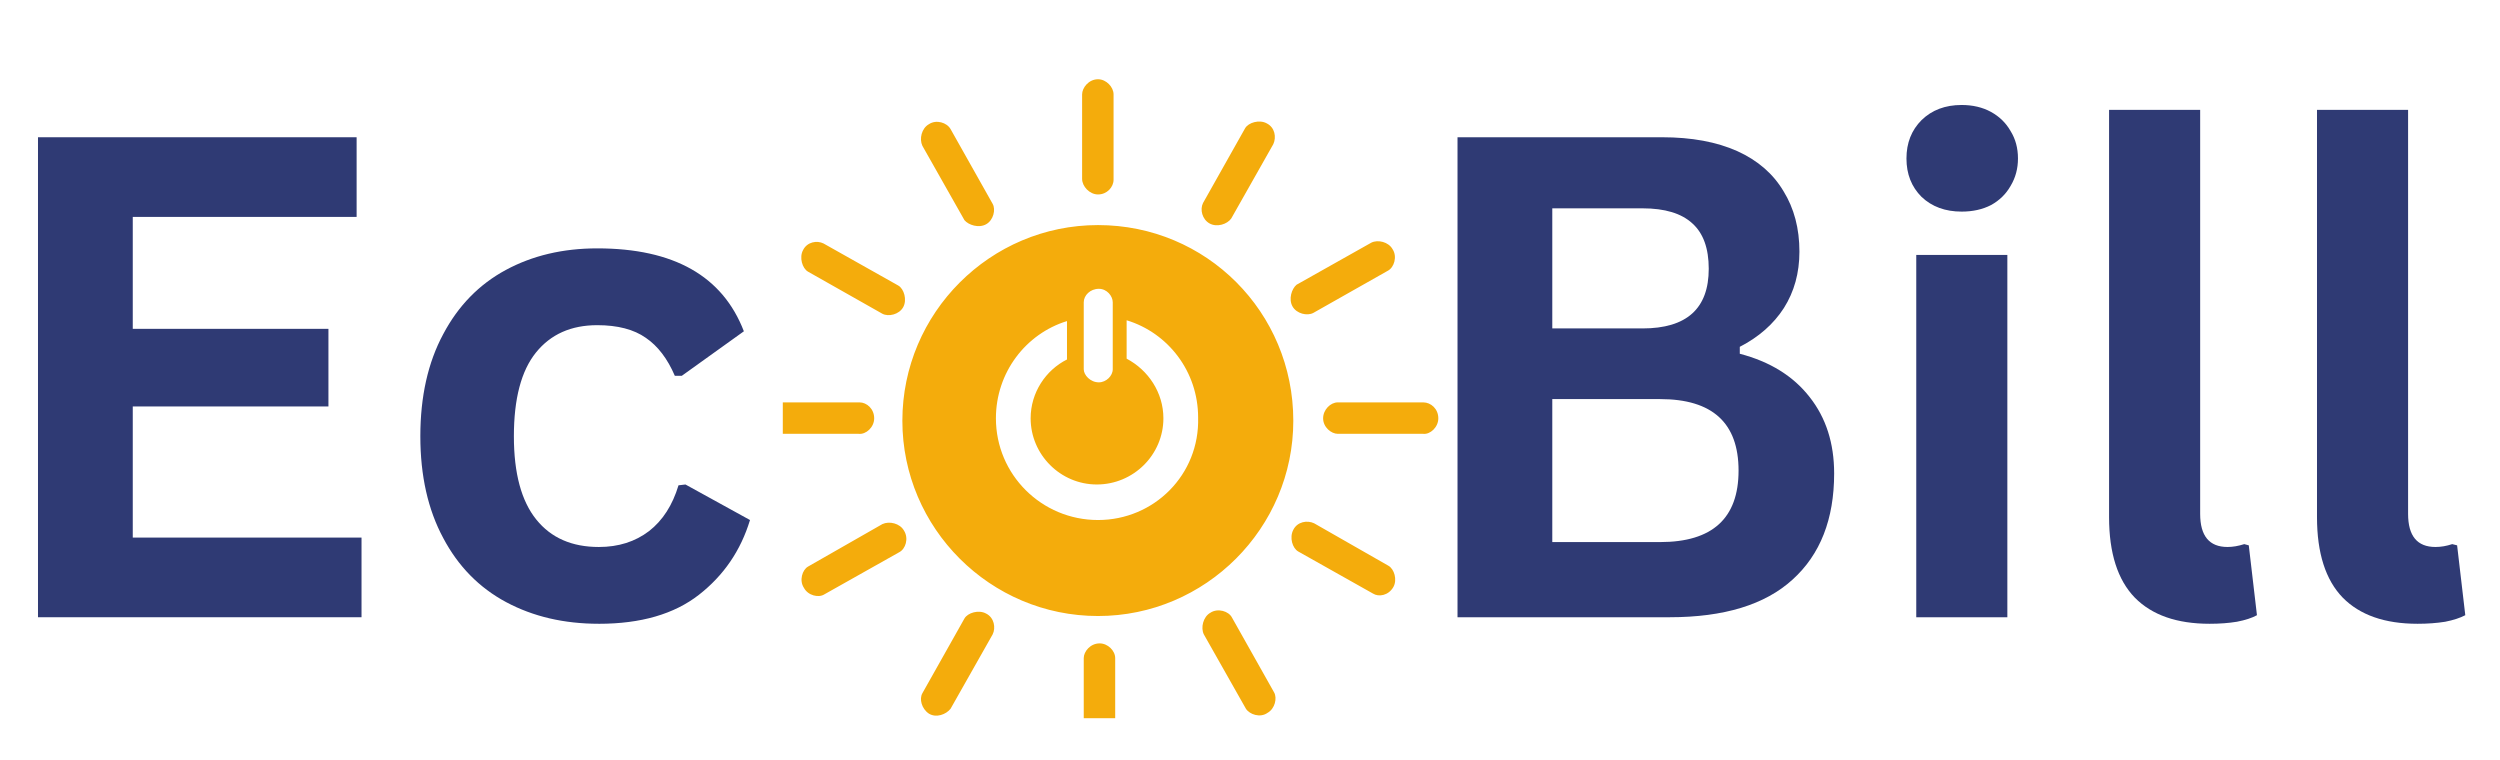
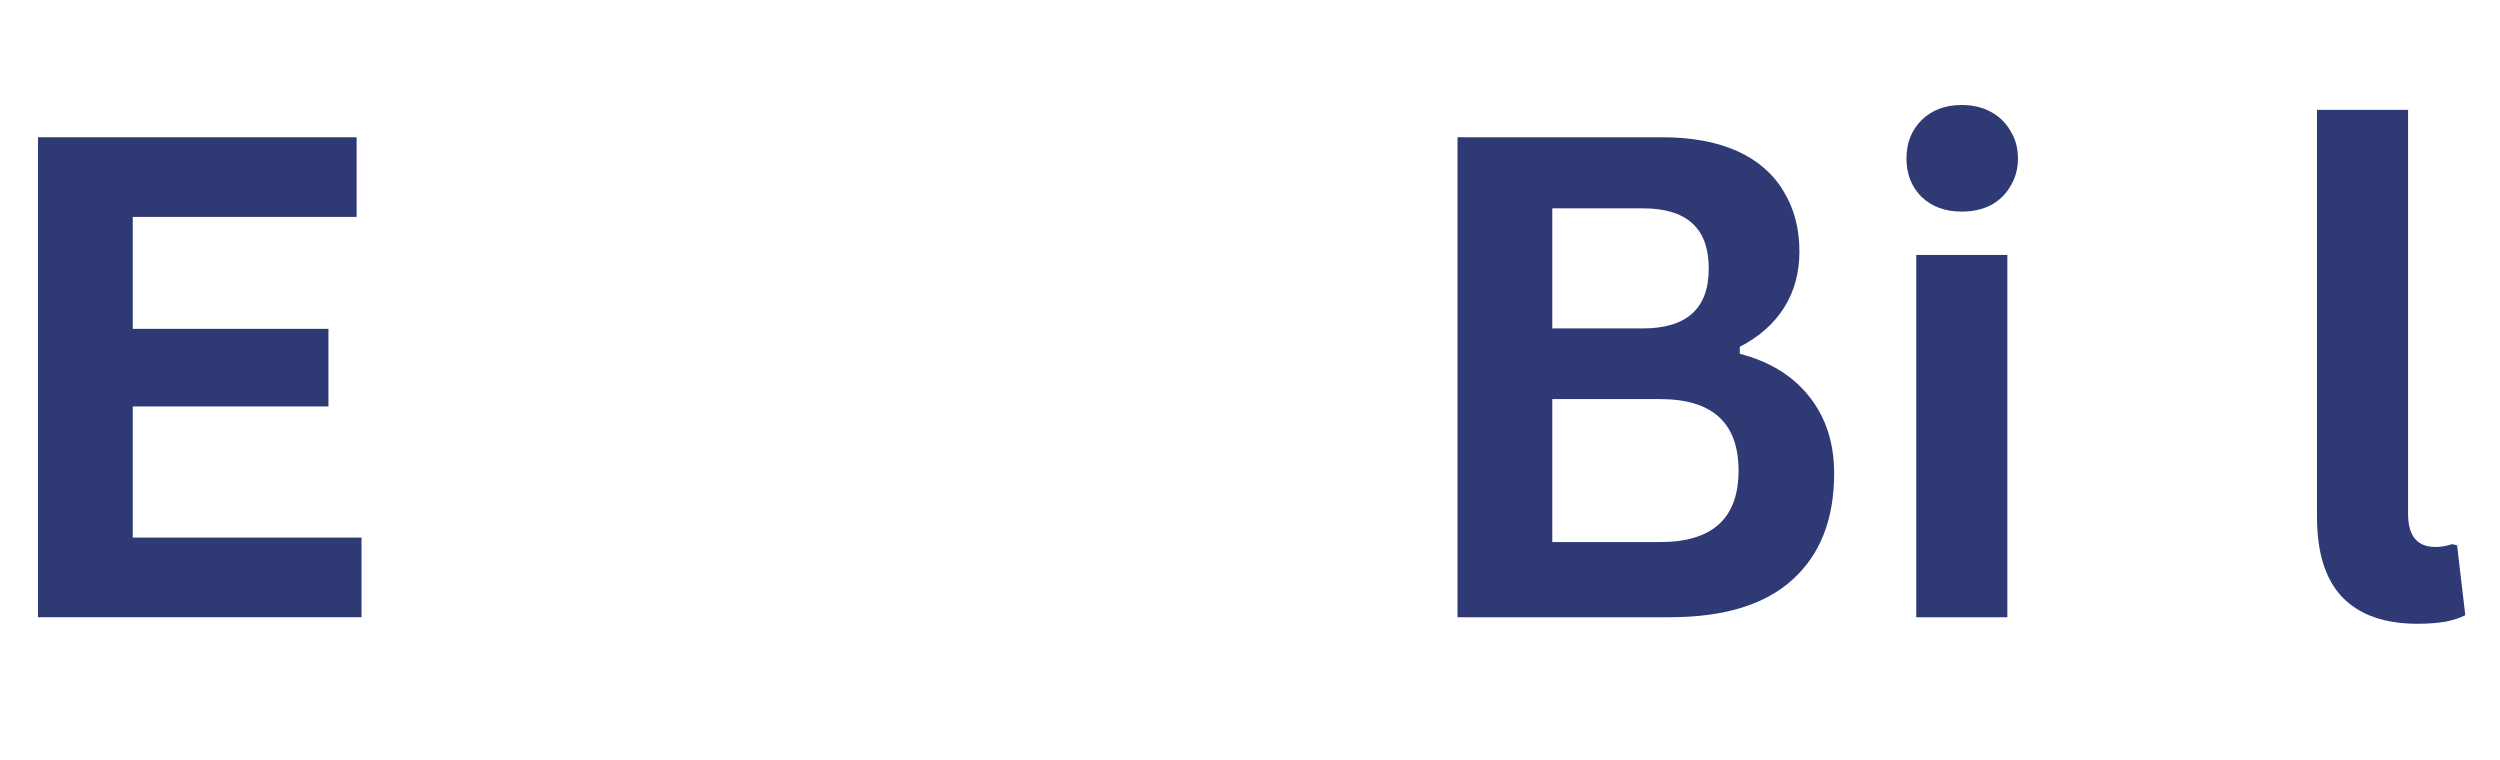
<svg xmlns="http://www.w3.org/2000/svg" version="1.2" viewBox="0 0 612 186" width="612" height="186">
  <title>2</title>
  <defs>
    <clipPath clipPathUnits="userSpaceOnUse" id="cp1">
-       <path d="m191.63 9.32h166.5v166.5h-166.5z" />
-     </clipPath>
+       </clipPath>
  </defs>
  <style>
		.s0 { fill: #2f3a74 } 
		.s1 { fill: #f4ac0c } 
	</style>
  <g>
    <g>
      <g>
        <path class="s0" d="m32.5 99.5v32.1h56v19.5h-79.2v-117.5h78v19.5h-54.8v27.4h47.9v19z" />
      </g>
    </g>
  </g>
  <g>
    <g>
      <g>
-         <path class="s0" d="m146.6 152.7q-12.8 0-22.7-5.3-9.9-5.3-15.4-15.7-5.6-10.4-5.6-24.9 0-14.6 5.6-25 5.5-10.4 15.3-15.7 9.8-5.3 22.4-5.3 28.1 0 35.9 20.3l-15.2 10.9h-1.7q-2.7-6.3-7.1-9.3-4.4-3.1-11.9-3.1-9.6 0-15 6.7-5.4 6.7-5.4 20.5 0 13.6 5.5 20.4 5.4 6.7 15.3 6.7 7.2 0 12.3-3.9 5-3.9 7.2-11.2l1.7-0.2 15.8 8.7q-3.4 11.2-12.5 18.3-9.1 7.1-24.5 7.1z" />
-       </g>
+         </g>
    </g>
  </g>
  <g>
    <g>
      <g>
			</g>
    </g>
  </g>
  <g>
    <g>
      <g>
			</g>
    </g>
  </g>
  <g>
    <g>
      <g>
			</g>
    </g>
  </g>
  <g>
    <g>
      <g>
        <path class="s0" d="m356.8 151.1v-117.5h50.1q10.8 0 18.4 3.4 7.5 3.4 11.3 9.8 3.9 6.3 3.9 14.8 0 7.8-3.8 13.8-3.8 5.9-10.8 9.5v1.7q11.1 2.9 17.1 10.6 6 7.6 6 18.7 0 16.8-10.2 26-10.1 9.2-30.1 9.2zm45.3-70.7q16.2 0 16.2-14.6 0-7.5-4-11.1-4-3.7-12.2-3.7h-22.1v29.4zm4.3 52.3q19.2 0 19.2-17.5 0-17.5-19.2-17.5h-26.4v35z" />
      </g>
    </g>
  </g>
  <g>
    <g>
      <g>
        <path class="s0" d="m480.2 51.8q-6 0-9.8-3.6-3.7-3.7-3.7-9.4 0-5.7 3.7-9.4 3.8-3.7 9.8-3.7 4.1 0 7.2 1.7 3.1 1.7 4.8 4.7 1.8 2.9 1.8 6.7 0 3.7-1.8 6.7-1.7 3-4.8 4.7-3.1 1.6-7.2 1.6zm-11.1 99.3v-88.7h22.3v88.7z" />
      </g>
    </g>
  </g>
  <g>
    <g>
      <g>
-         <path class="s0" d="m540.9 152.7q-12 0-18.3-6.4-6.3-6.5-6.3-19.7v-99.7h22.3v98.9q0 8.1 6.7 8.1 1.9 0 4.1-0.7l1.1 0.3 2 17.1q-1.8 1-4.9 1.6-3 0.5-6.7 0.5z" />
-       </g>
+         </g>
    </g>
  </g>
  <g>
    <g>
      <g>
        <path class="s0" d="m591.8 152.7q-12 0-18.3-6.4-6.3-6.5-6.3-19.7v-99.7h22.3v98.9q0 8.1 6.7 8.1 2 0 4.1-0.7l1.2 0.3 2 17.1q-1.9 1-4.9 1.6-3.1 0.5-6.8 0.5z" />
      </g>
    </g>
  </g>
  <g id="Clip-Path" clip-path="url(#cp1)">
    <g>
      <path class="s1" d="m269.2 185.7c2.2 0 3.8-1.9 3.8-3.7v-20.9c0-1.8-1.8-3.6-3.8-3.6-2.3 0-3.9 2-3.9 3.6v20.9c0 1.6 1.8 3.7 3.9 3.7zm-0.4-130.6c-26.4 0-47.9 21.5-47.9 47.9 0 26.3 21.5 47.8 47.9 47.8 26.3 0 47.8-21.5 47.8-47.8 0-26.6-21.3-47.9-47.8-47.9zm-3.5 18.9c0-1.7 1.6-3.3 3.7-3.3 2 0 3.4 1.8 3.4 3.3v16.4c0 1.6-1.6 3.2-3.4 3.2-2.1 0-3.7-1.8-3.7-3.2zm3.5 53.3c-13.8 0-25-11.1-25-24.9 0-11.2 7.3-20.7 17.4-23.8v9.4c-5.2 2.6-8.9 8.1-8.9 14.4 0 8.9 7.3 16.2 16.2 16.2 9 0 16.3-7.3 16.3-16.2 0-6.3-3.7-11.8-9-14.6v-9.4c10.2 3.1 17.5 12.6 17.5 23.8 0.4 14-10.8 25.1-24.5 25.1zm-54.8-24.9c0-2.3-1.8-3.9-3.6-3.9h-21.1c-1.9 0-3.7 1.8-3.7 3.9 0 2.2 2.1 3.8 3.7 3.8h20.9c1.8 0.2 3.8-1.6 3.8-3.8zm138.1 0c0-2.3-1.8-3.9-3.7-3.9h-20.9c-1.8 0-3.6 1.8-3.6 3.9 0 2.2 2 3.8 3.6 3.8h20.9c1.7 0.2 3.7-1.6 3.7-3.8zm-83.3-54.8c2.2 0 3.8-1.8 3.8-3.6v-20.9c0-1.8-1.8-3.7-3.8-3.7-2.3 0-3.9 2.1-3.9 3.7v20.7c0 1.8 1.8 3.8 3.9 3.8zm-47.7 27.6c1-1.8 0.2-4.5-1.2-5.3l-18.3-10.3c-1.6-0.8-4-0.4-5 1.6-1 1.8-0.2 4.5 1.2 5.3l18.2 10.3c1.5 0.8 4.1 0.2 5.1-1.6zm120 68.5c1-1.8 0.2-4.4-1.2-5.2l-18.2-10.4c-1.7-0.8-4.1-0.4-5.1 1.6-1 1.9-0.2 4.5 1.2 5.3l18.3 10.3c1.4 0.9 3.8 0.5 5-1.6zm-45-89c1.8 1 4.3 0.2 5.3-1.2l10.3-18.2c0.8-1.7 0.4-4.1-1.6-5.1-1.8-1-4.5-0.2-5.3 1.2l-10.3 18.3c-0.8 1.6-0.2 4 1.6 5zm-68.7 120c1.8 1.1 4.2 0.2 5.3-1.2l10.3-18.2c0.8-1.6 0.4-4.1-1.6-5.1-1.8-1-4.5-0.2-5.3 1.2l-10.3 18.3c-0.8 1.4-0.2 3.8 1.6 5zm14-119.8c1.8-1 2.4-3.6 1.6-5l-10.3-18.3c-0.9-1.6-3.5-2.4-5.3-1.2-1.8 1-2.4 3.6-1.6 5.3l10.3 18.2c1 1.2 3.5 2 5.3 1zm68.9 119.6c1.8-1 2.4-3.6 1.6-5l-10.3-18.3c-0.8-1.6-3.5-2.4-5.3-1.2-1.8 1-2.4 3.7-1.6 5.3l10.3 18.2c0.9 1.4 3.5 2.3 5.3 1zm6.1-99.5c1 1.8 3.6 2.4 5.1 1.6l18.2-10.3c1.6-0.8 2.4-3.5 1.2-5.3-1-1.8-3.6-2.4-5.2-1.6l-18.3 10.3c-1.2 1-2 3.5-1 5.3zm-119.6 68.9c1 1.9 3.6 2.5 5 1.6l18.3-10.3c1.6-0.8 2.4-3.4 1.2-5.3-1-1.8-3.6-2.4-5.3-1.6l-18.2 10.4c-1.4 0.8-2.2 3.4-1 5.2z" />
    </g>
  </g>
</svg>